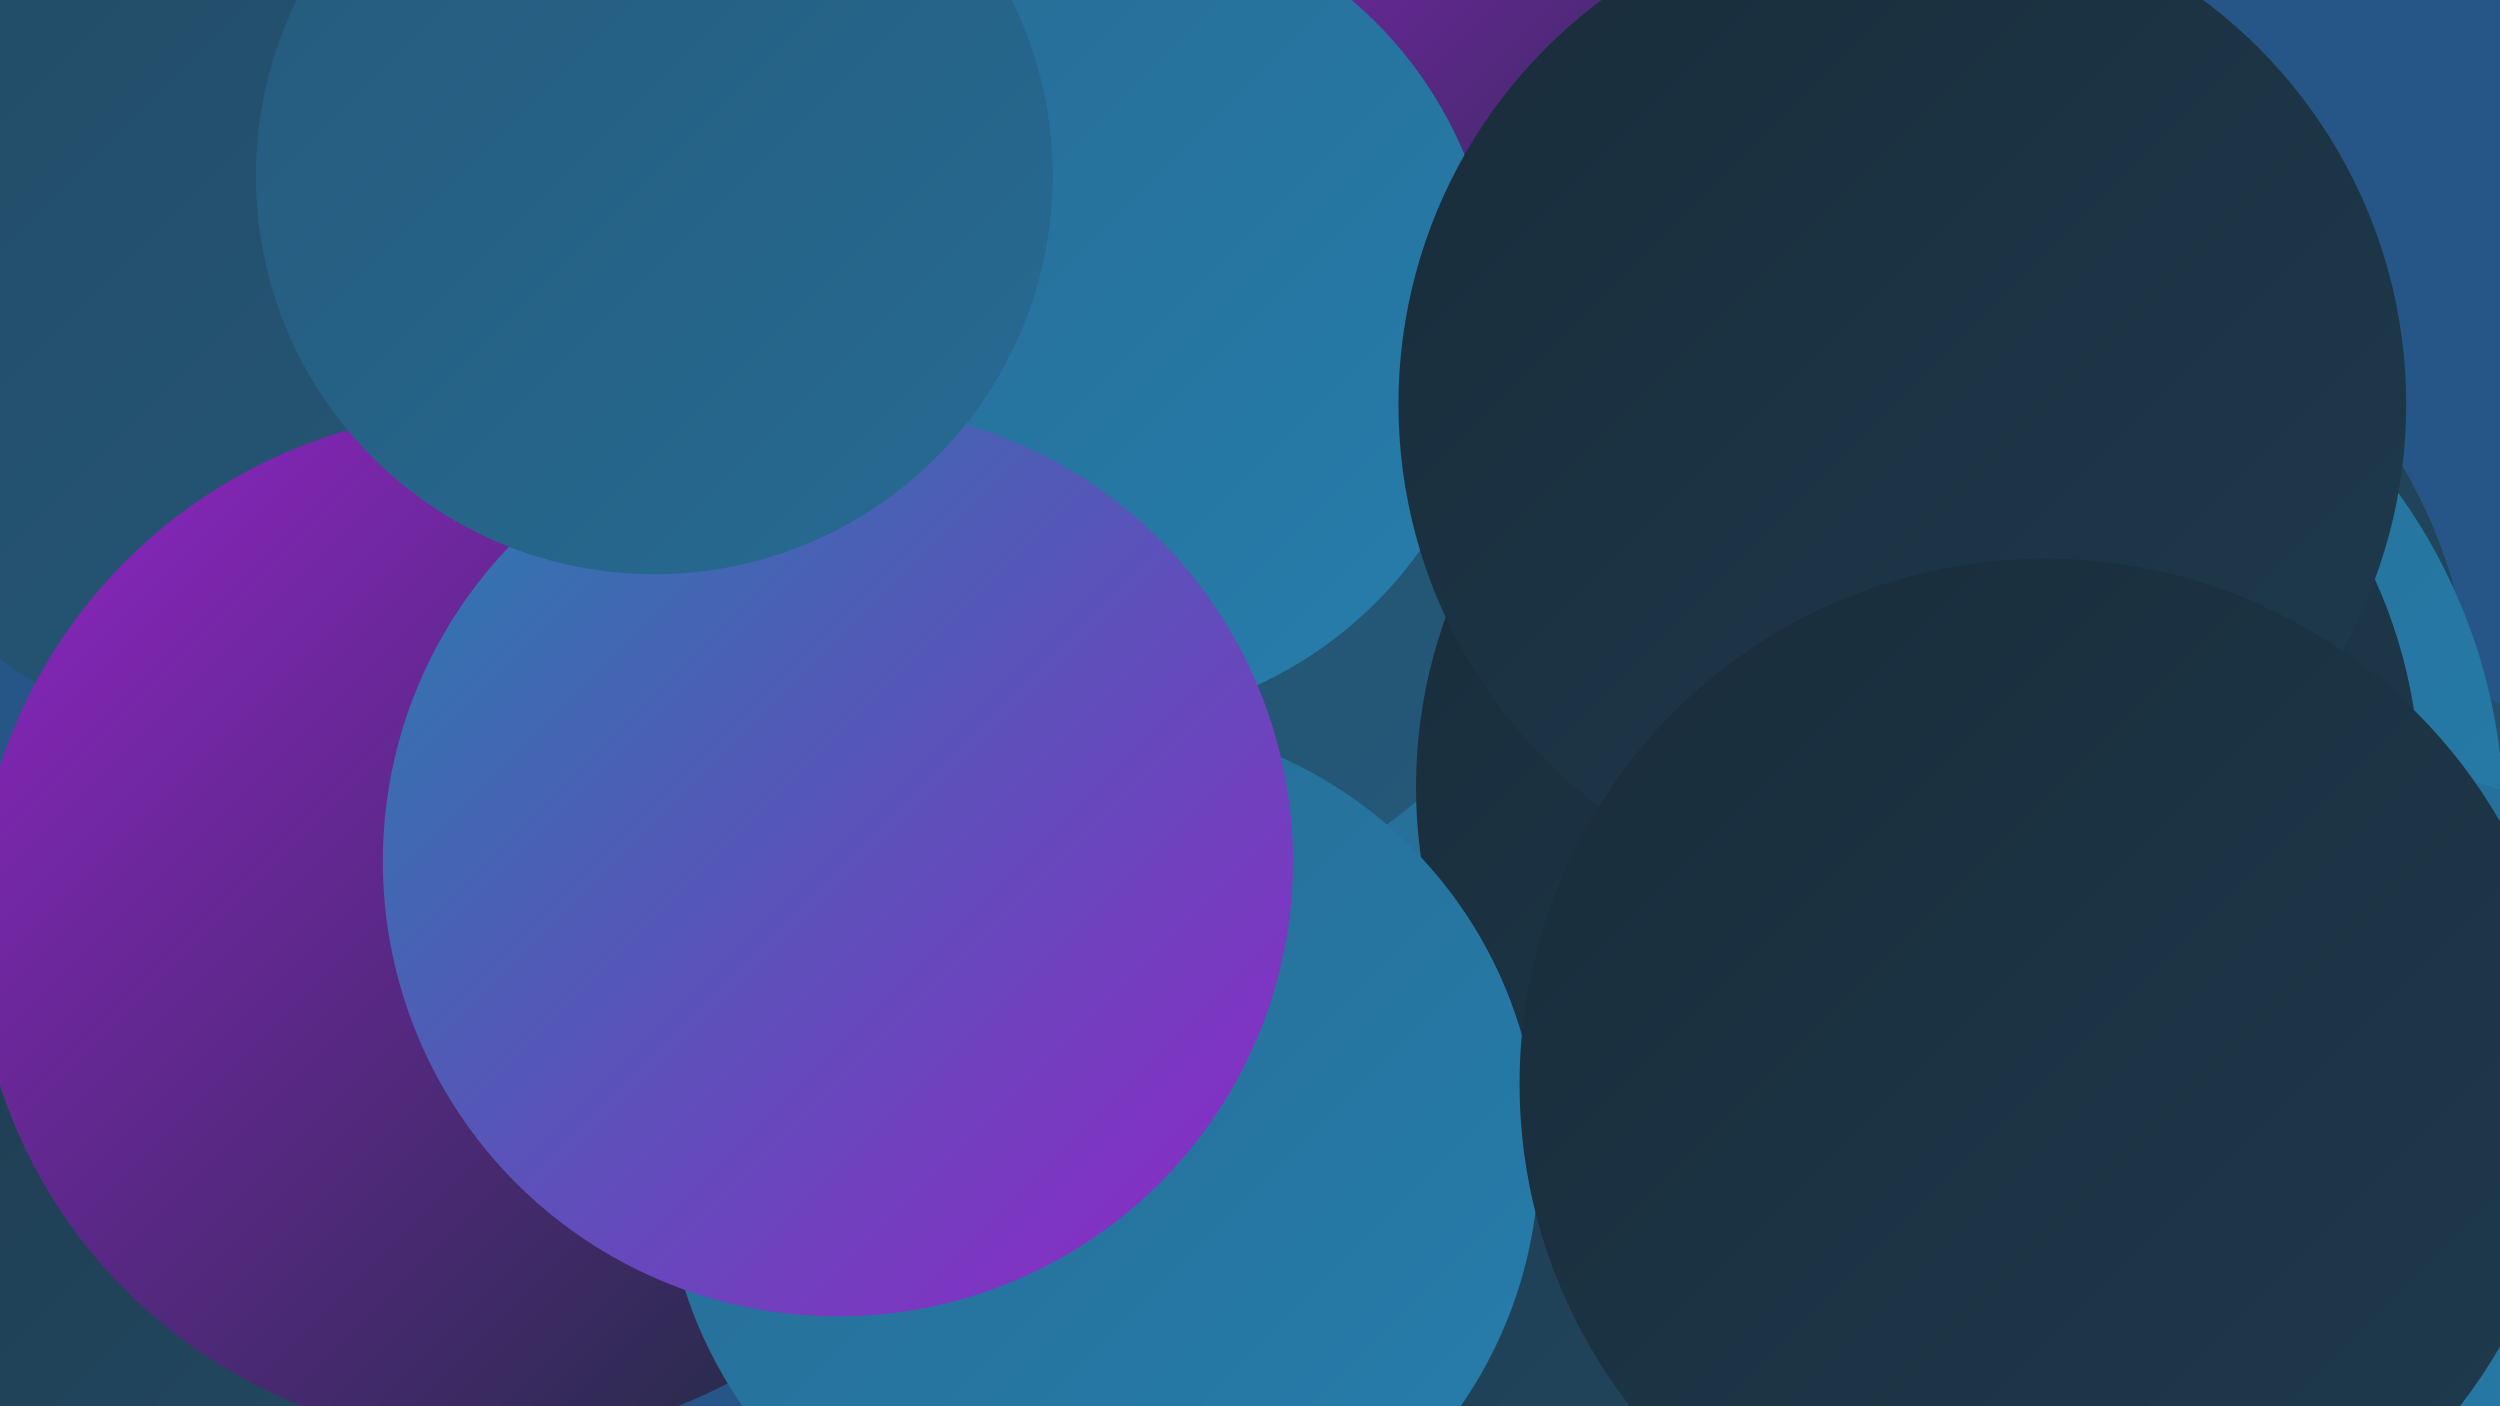
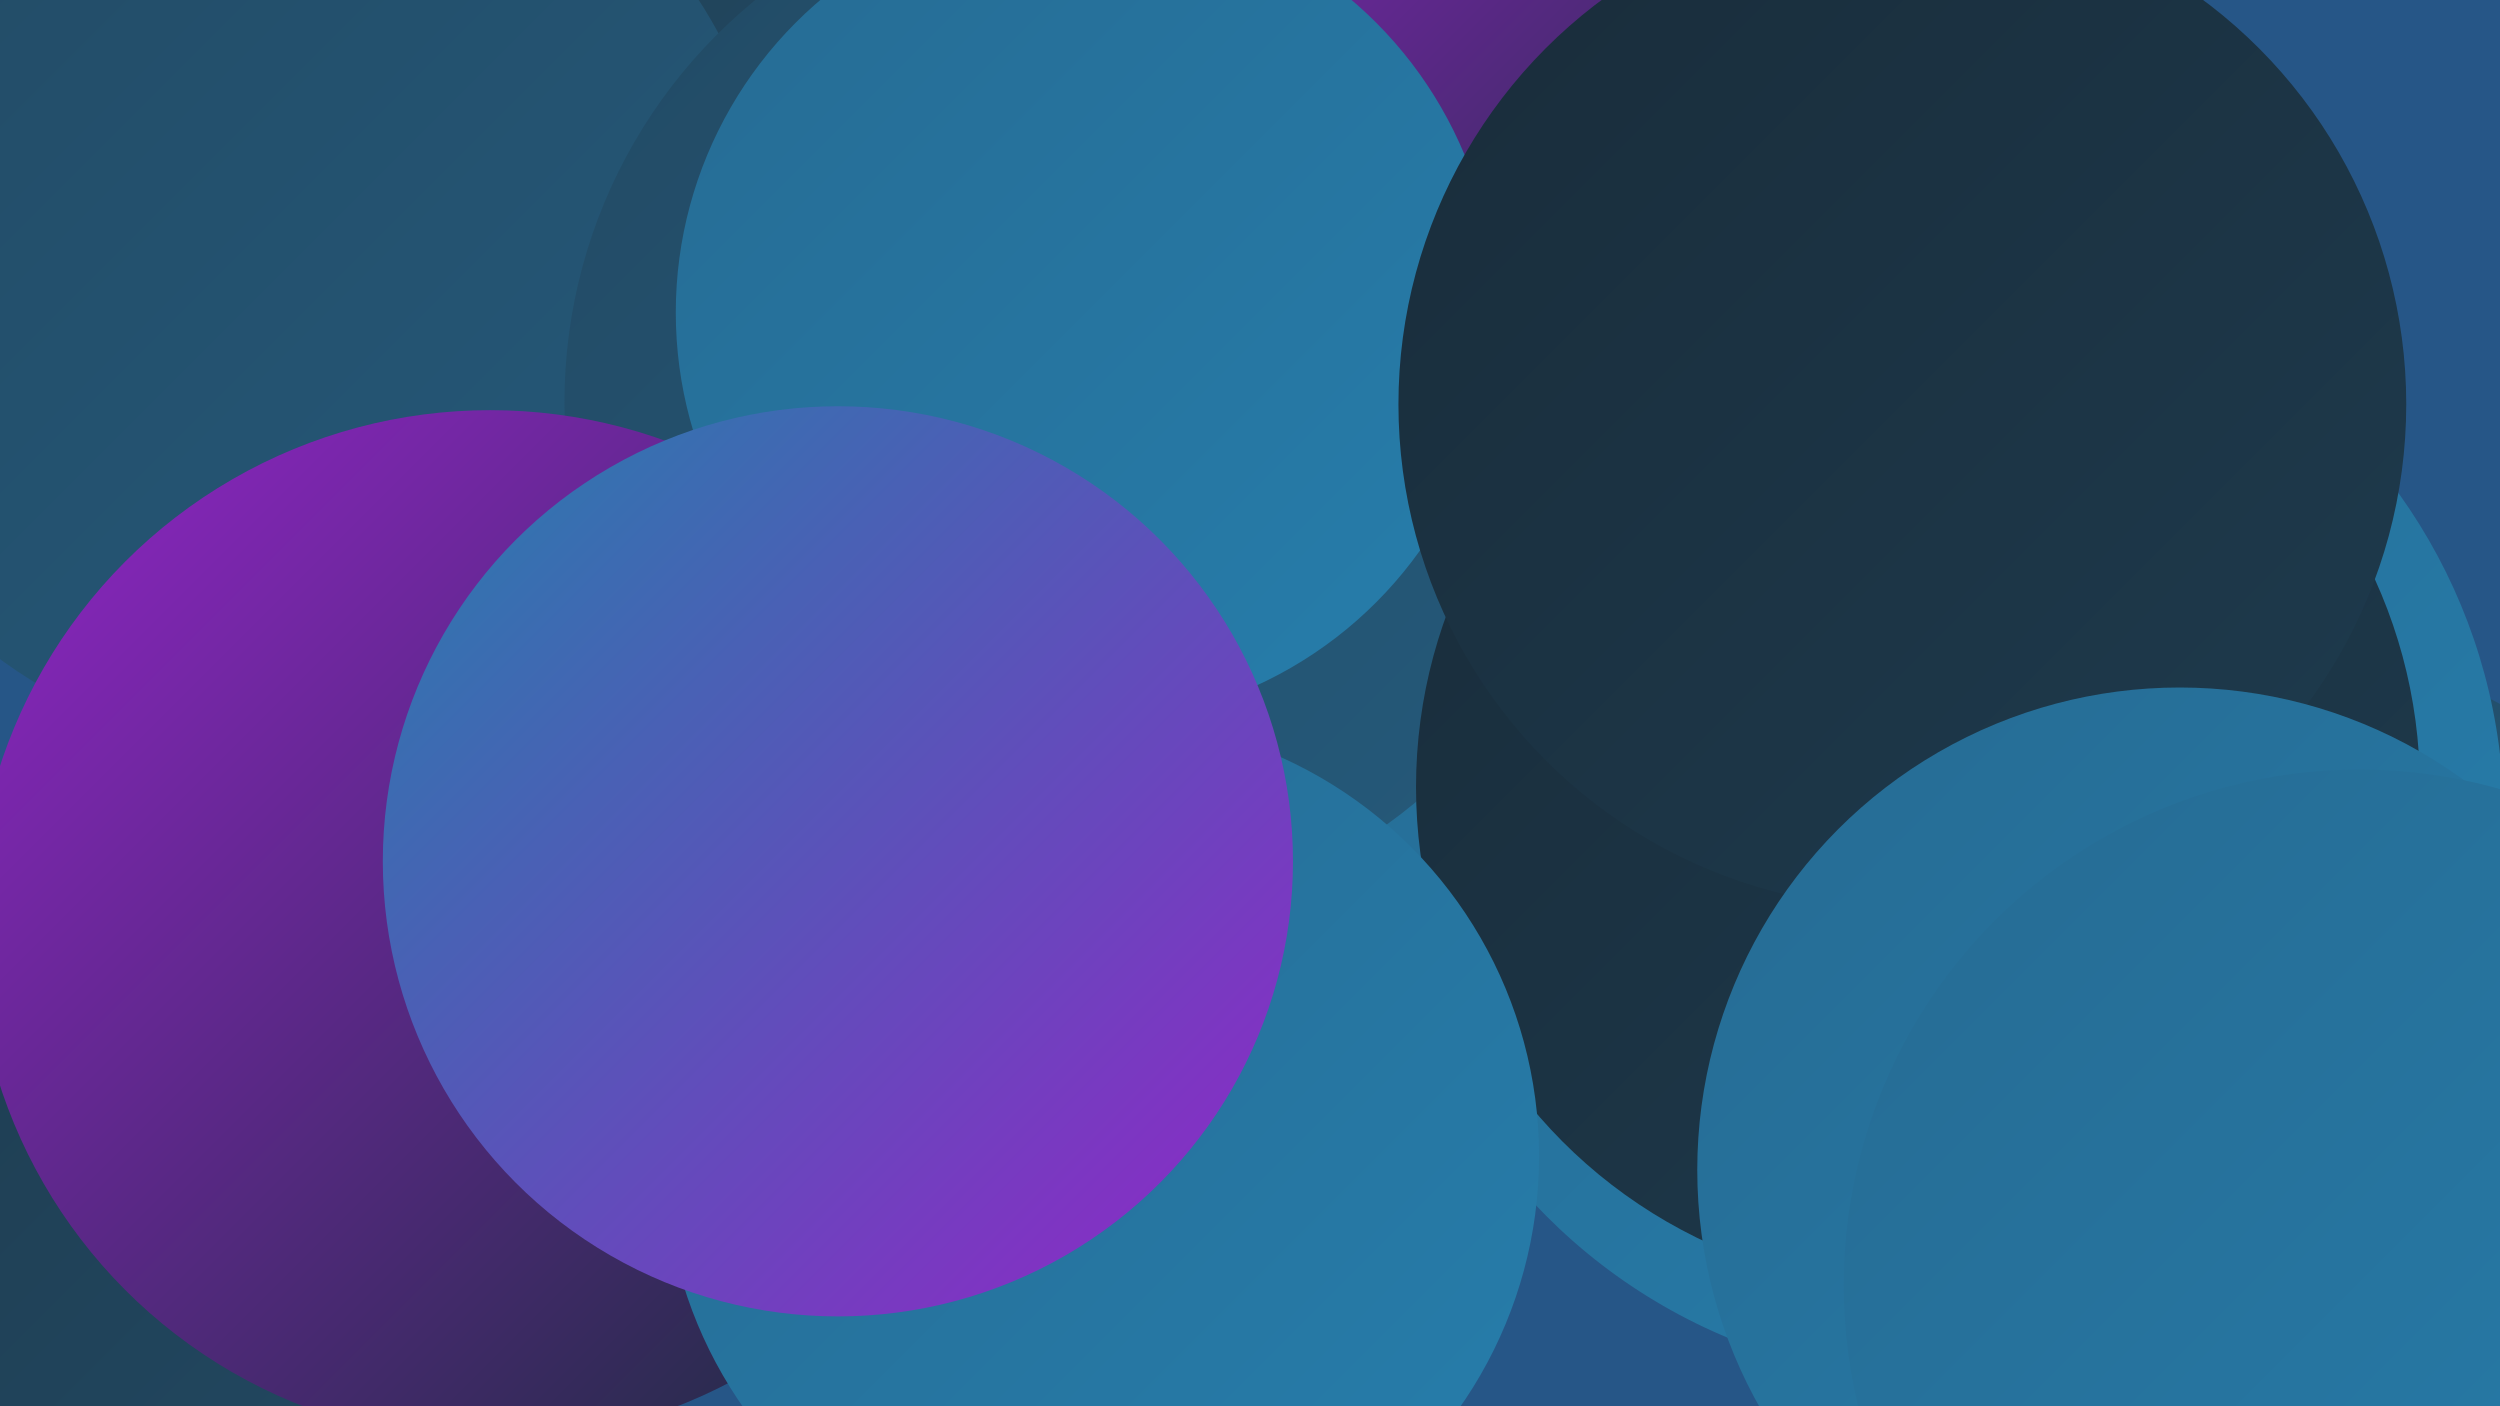
<svg xmlns="http://www.w3.org/2000/svg" width="1280" height="720">
  <defs>
    <linearGradient id="grad0" x1="0%" y1="0%" x2="100%" y2="100%">
      <stop offset="0%" style="stop-color:#192c3a;stop-opacity:1" />
      <stop offset="100%" style="stop-color:#1e3b4e;stop-opacity:1" />
    </linearGradient>
    <linearGradient id="grad1" x1="0%" y1="0%" x2="100%" y2="100%">
      <stop offset="0%" style="stop-color:#1e3b4e;stop-opacity:1" />
      <stop offset="100%" style="stop-color:#224a64;stop-opacity:1" />
    </linearGradient>
    <linearGradient id="grad2" x1="0%" y1="0%" x2="100%" y2="100%">
      <stop offset="0%" style="stop-color:#224a64;stop-opacity:1" />
      <stop offset="100%" style="stop-color:#255a7b;stop-opacity:1" />
    </linearGradient>
    <linearGradient id="grad3" x1="0%" y1="0%" x2="100%" y2="100%">
      <stop offset="0%" style="stop-color:#255a7b;stop-opacity:1" />
      <stop offset="100%" style="stop-color:#266b93;stop-opacity:1" />
    </linearGradient>
    <linearGradient id="grad4" x1="0%" y1="0%" x2="100%" y2="100%">
      <stop offset="0%" style="stop-color:#266b93;stop-opacity:1" />
      <stop offset="100%" style="stop-color:#267eac;stop-opacity:1" />
    </linearGradient>
    <linearGradient id="grad5" x1="0%" y1="0%" x2="100%" y2="100%">
      <stop offset="0%" style="stop-color:#267eac;stop-opacity:1" />
      <stop offset="100%" style="stop-color:#9125c7;stop-opacity:1" />
    </linearGradient>
    <linearGradient id="grad6" x1="0%" y1="0%" x2="100%" y2="100%">
      <stop offset="0%" style="stop-color:#9125c7;stop-opacity:1" />
      <stop offset="100%" style="stop-color:#192c3a;stop-opacity:1" />
    </linearGradient>
  </defs>
  <rect width="1280" height="720" fill="#265687" />
  <circle cx="56" cy="639" r="196" fill="url(#grad1)" />
  <circle cx="188" cy="46" r="227" fill="url(#grad1)" />
-   <circle cx="1008" cy="370" r="258" fill="url(#grad1)" />
  <circle cx="1176" cy="552" r="218" fill="url(#grad2)" />
-   <circle cx="821" cy="666" r="241" fill="url(#grad1)" />
  <circle cx="495" cy="406" r="268" fill="url(#grad4)" />
  <circle cx="148" cy="136" r="250" fill="url(#grad2)" />
  <circle cx="995" cy="420" r="287" fill="url(#grad4)" />
  <circle cx="555" cy="206" r="266" fill="url(#grad2)" />
  <circle cx="765" cy="20" r="211" fill="url(#grad6)" />
  <circle cx="556" cy="160" r="210" fill="url(#grad4)" />
  <circle cx="982" cy="403" r="257" fill="url(#grad0)" />
  <circle cx="974" cy="207" r="258" fill="url(#grad0)" />
  <circle cx="251" cy="474" r="264" fill="url(#grad6)" />
  <circle cx="564" cy="592" r="224" fill="url(#grad4)" />
  <circle cx="1116" cy="599" r="247" fill="url(#grad4)" />
  <circle cx="429" cy="441" r="233" fill="url(#grad5)" />
  <circle cx="1208" cy="658" r="264" fill="url(#grad4)" />
-   <circle cx="1047" cy="555" r="269" fill="url(#grad0)" />
-   <circle cx="335" cy="90" r="204" fill="url(#grad3)" />
</svg>